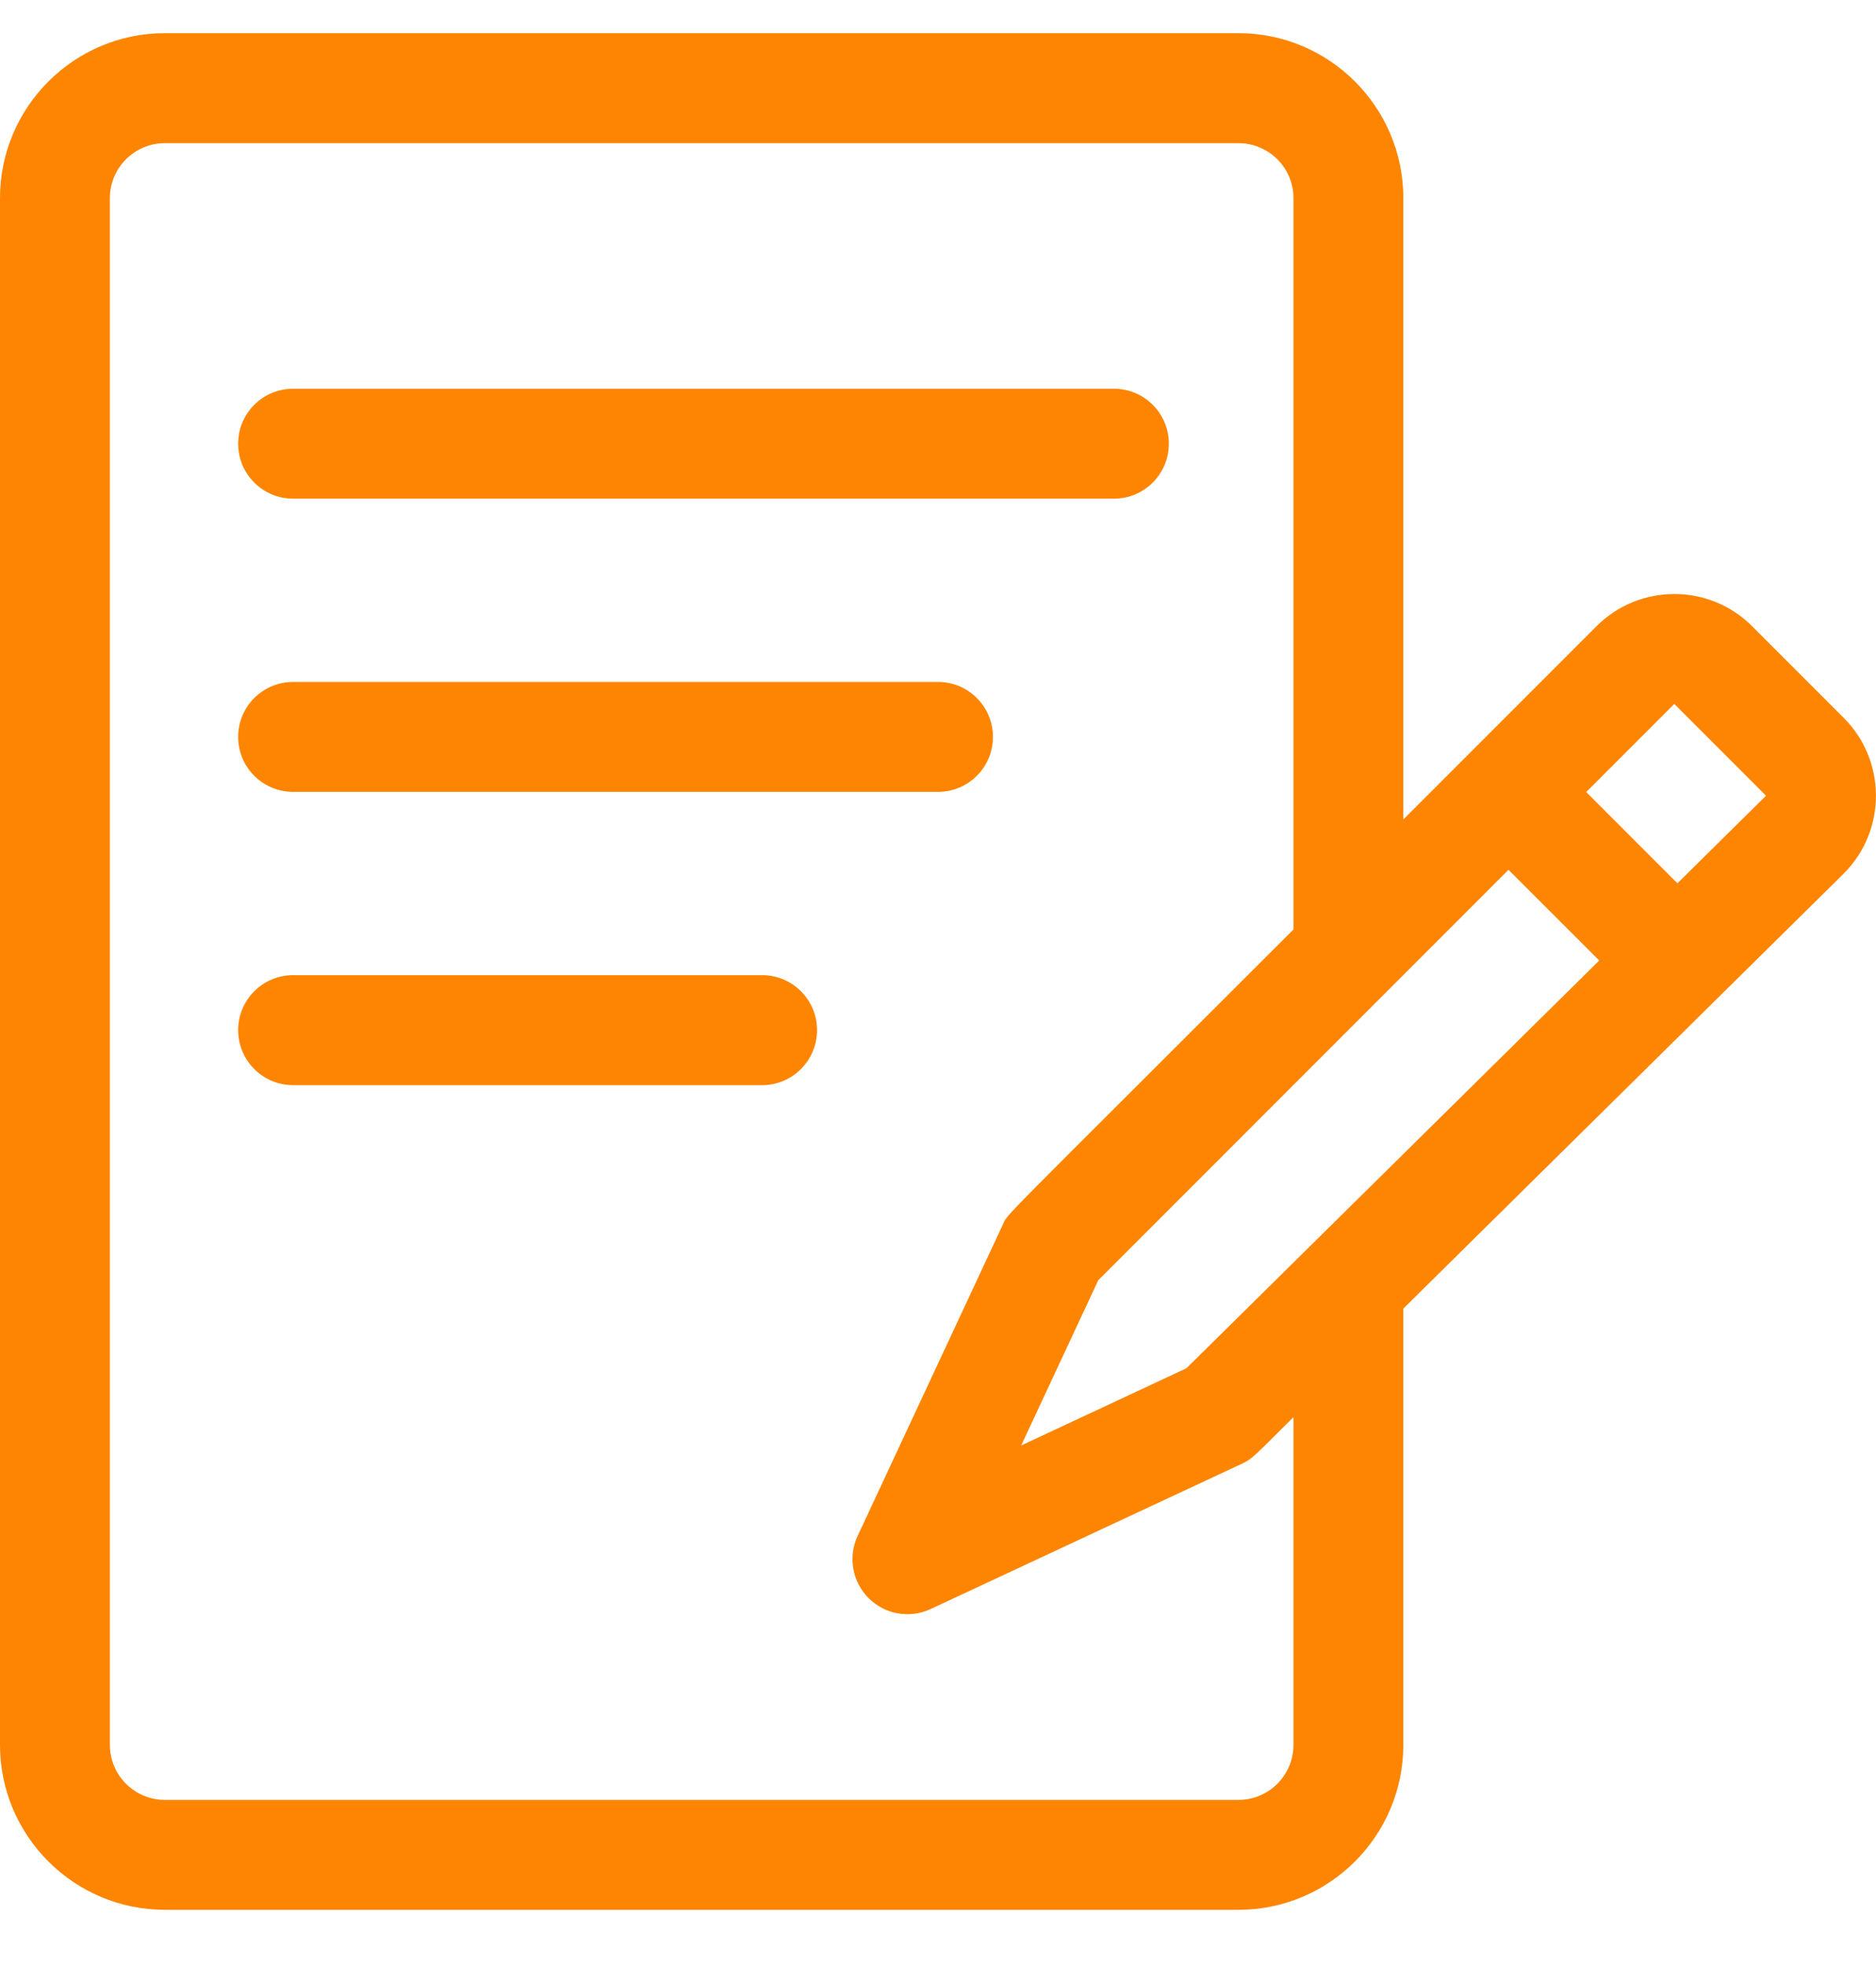
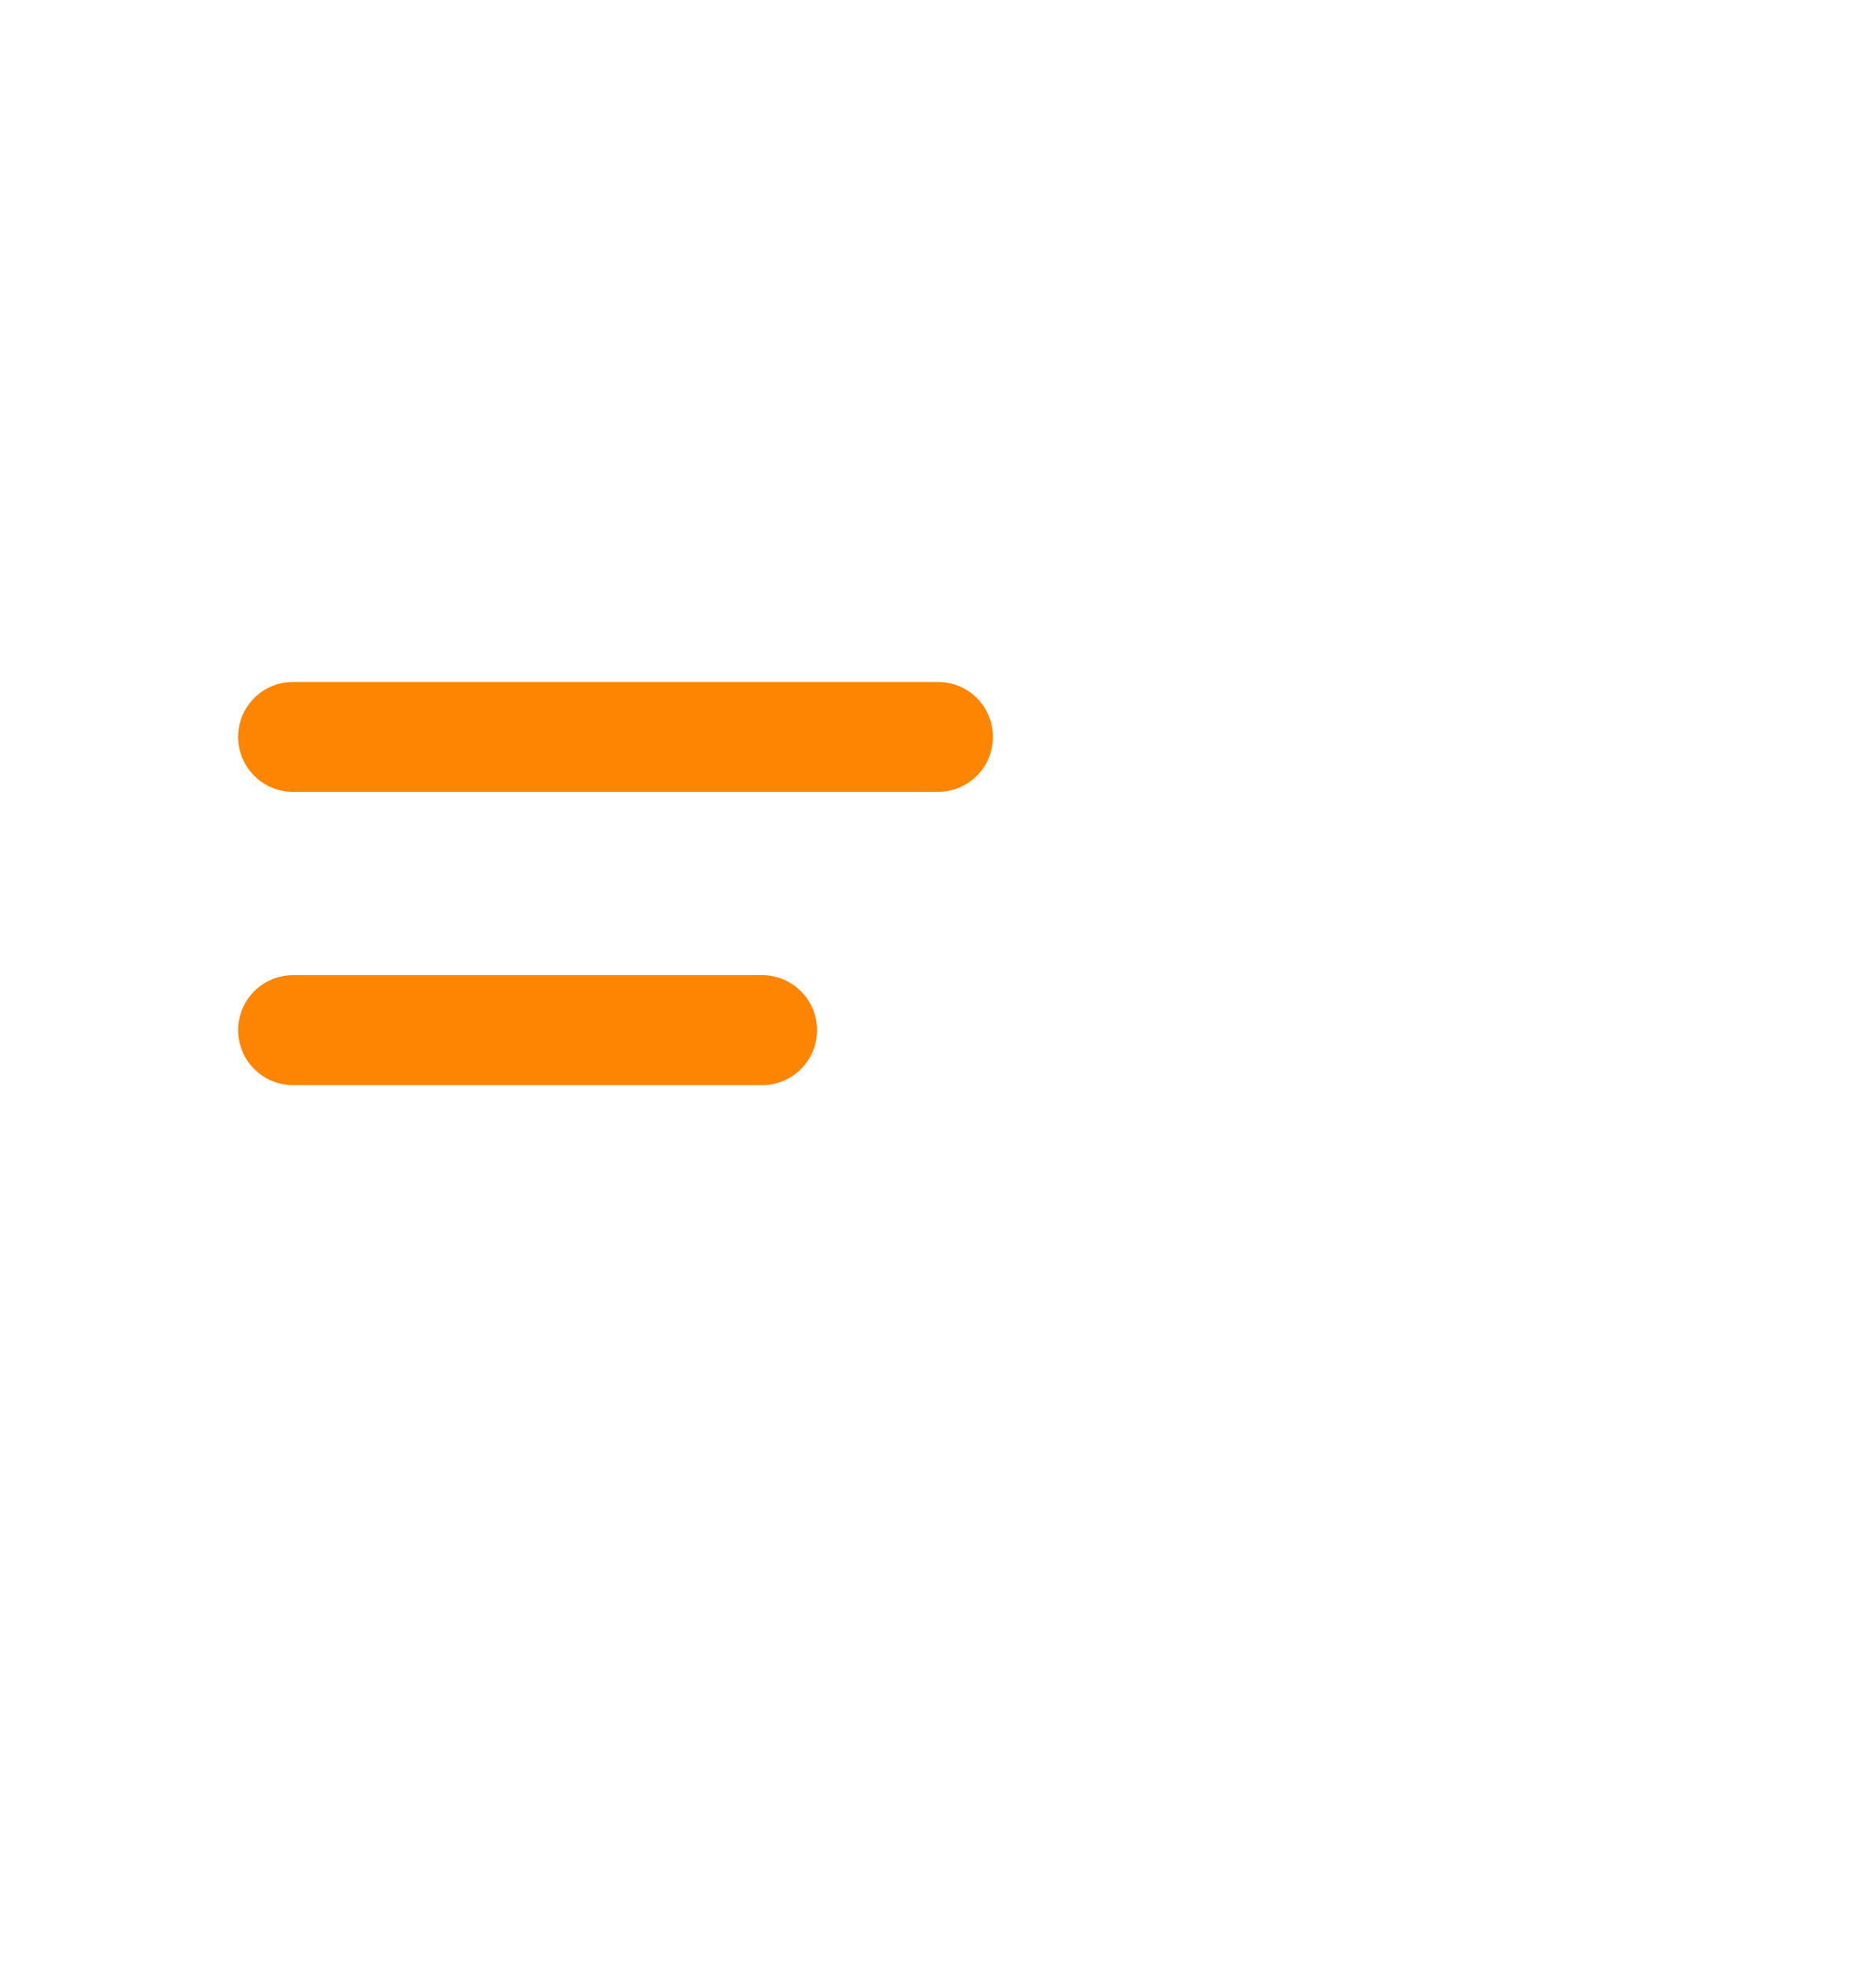
<svg xmlns="http://www.w3.org/2000/svg" width="21" height="22" viewBox="0 0 21 22" fill="none">
-   <path d="M20.64 8.034L19.613 7.007C19.133 6.527 18.352 6.527 17.872 7.007L15.709 9.17V2.217C15.709 1.199 14.881 0.371 13.863 0.371H1.846C0.828 0.371 0 1.199 0 2.217V19.525C0 20.543 0.828 21.371 1.846 21.371H13.863C14.881 21.371 15.709 20.543 15.709 19.525V14.643L20.64 9.774C21.119 9.294 21.119 8.514 20.64 8.034ZM13.281 15.311L11.431 16.175L12.294 14.326L16.886 9.733L17.902 10.748L13.281 15.311ZM14.479 19.525C14.479 19.865 14.203 20.141 13.863 20.141H1.846C1.506 20.141 1.23 19.865 1.23 19.525V2.217C1.23 1.878 1.506 1.602 1.846 1.602H13.863C14.203 1.602 14.479 1.878 14.479 2.217V10.401C11.067 13.812 11.29 13.567 11.224 13.707L9.6 17.188C9.491 17.422 9.54 17.7 9.723 17.883C9.906 18.066 10.184 18.115 10.418 18.005L13.898 16.381C14.026 16.322 14.047 16.285 14.479 15.858V19.525ZM18.777 9.884L17.756 8.863L18.742 7.877L19.769 8.904L18.777 9.884Z" fill="#FE8501" />
-   <path d="M3.281 5.58H12.469C12.809 5.58 13.084 5.305 13.084 4.965C13.084 4.625 12.809 4.35 12.469 4.35H3.281C2.941 4.35 2.666 4.625 2.666 4.965C2.666 5.305 2.941 5.58 3.281 5.58Z" fill="#FE8501" />
  <path d="M3.281 8.861H10.5C10.84 8.861 11.115 8.586 11.115 8.246C11.115 7.906 10.84 7.631 10.5 7.631H3.281C2.941 7.631 2.666 7.906 2.666 8.246C2.666 8.586 2.941 8.861 3.281 8.861Z" fill="#FE8501" />
  <path d="M8.531 10.912H3.281C2.941 10.912 2.666 11.188 2.666 11.527C2.666 11.867 2.941 12.143 3.281 12.143H8.531C8.871 12.143 9.146 11.867 9.146 11.527C9.146 11.188 8.871 10.912 8.531 10.912Z" fill="#FE8501" />
</svg>